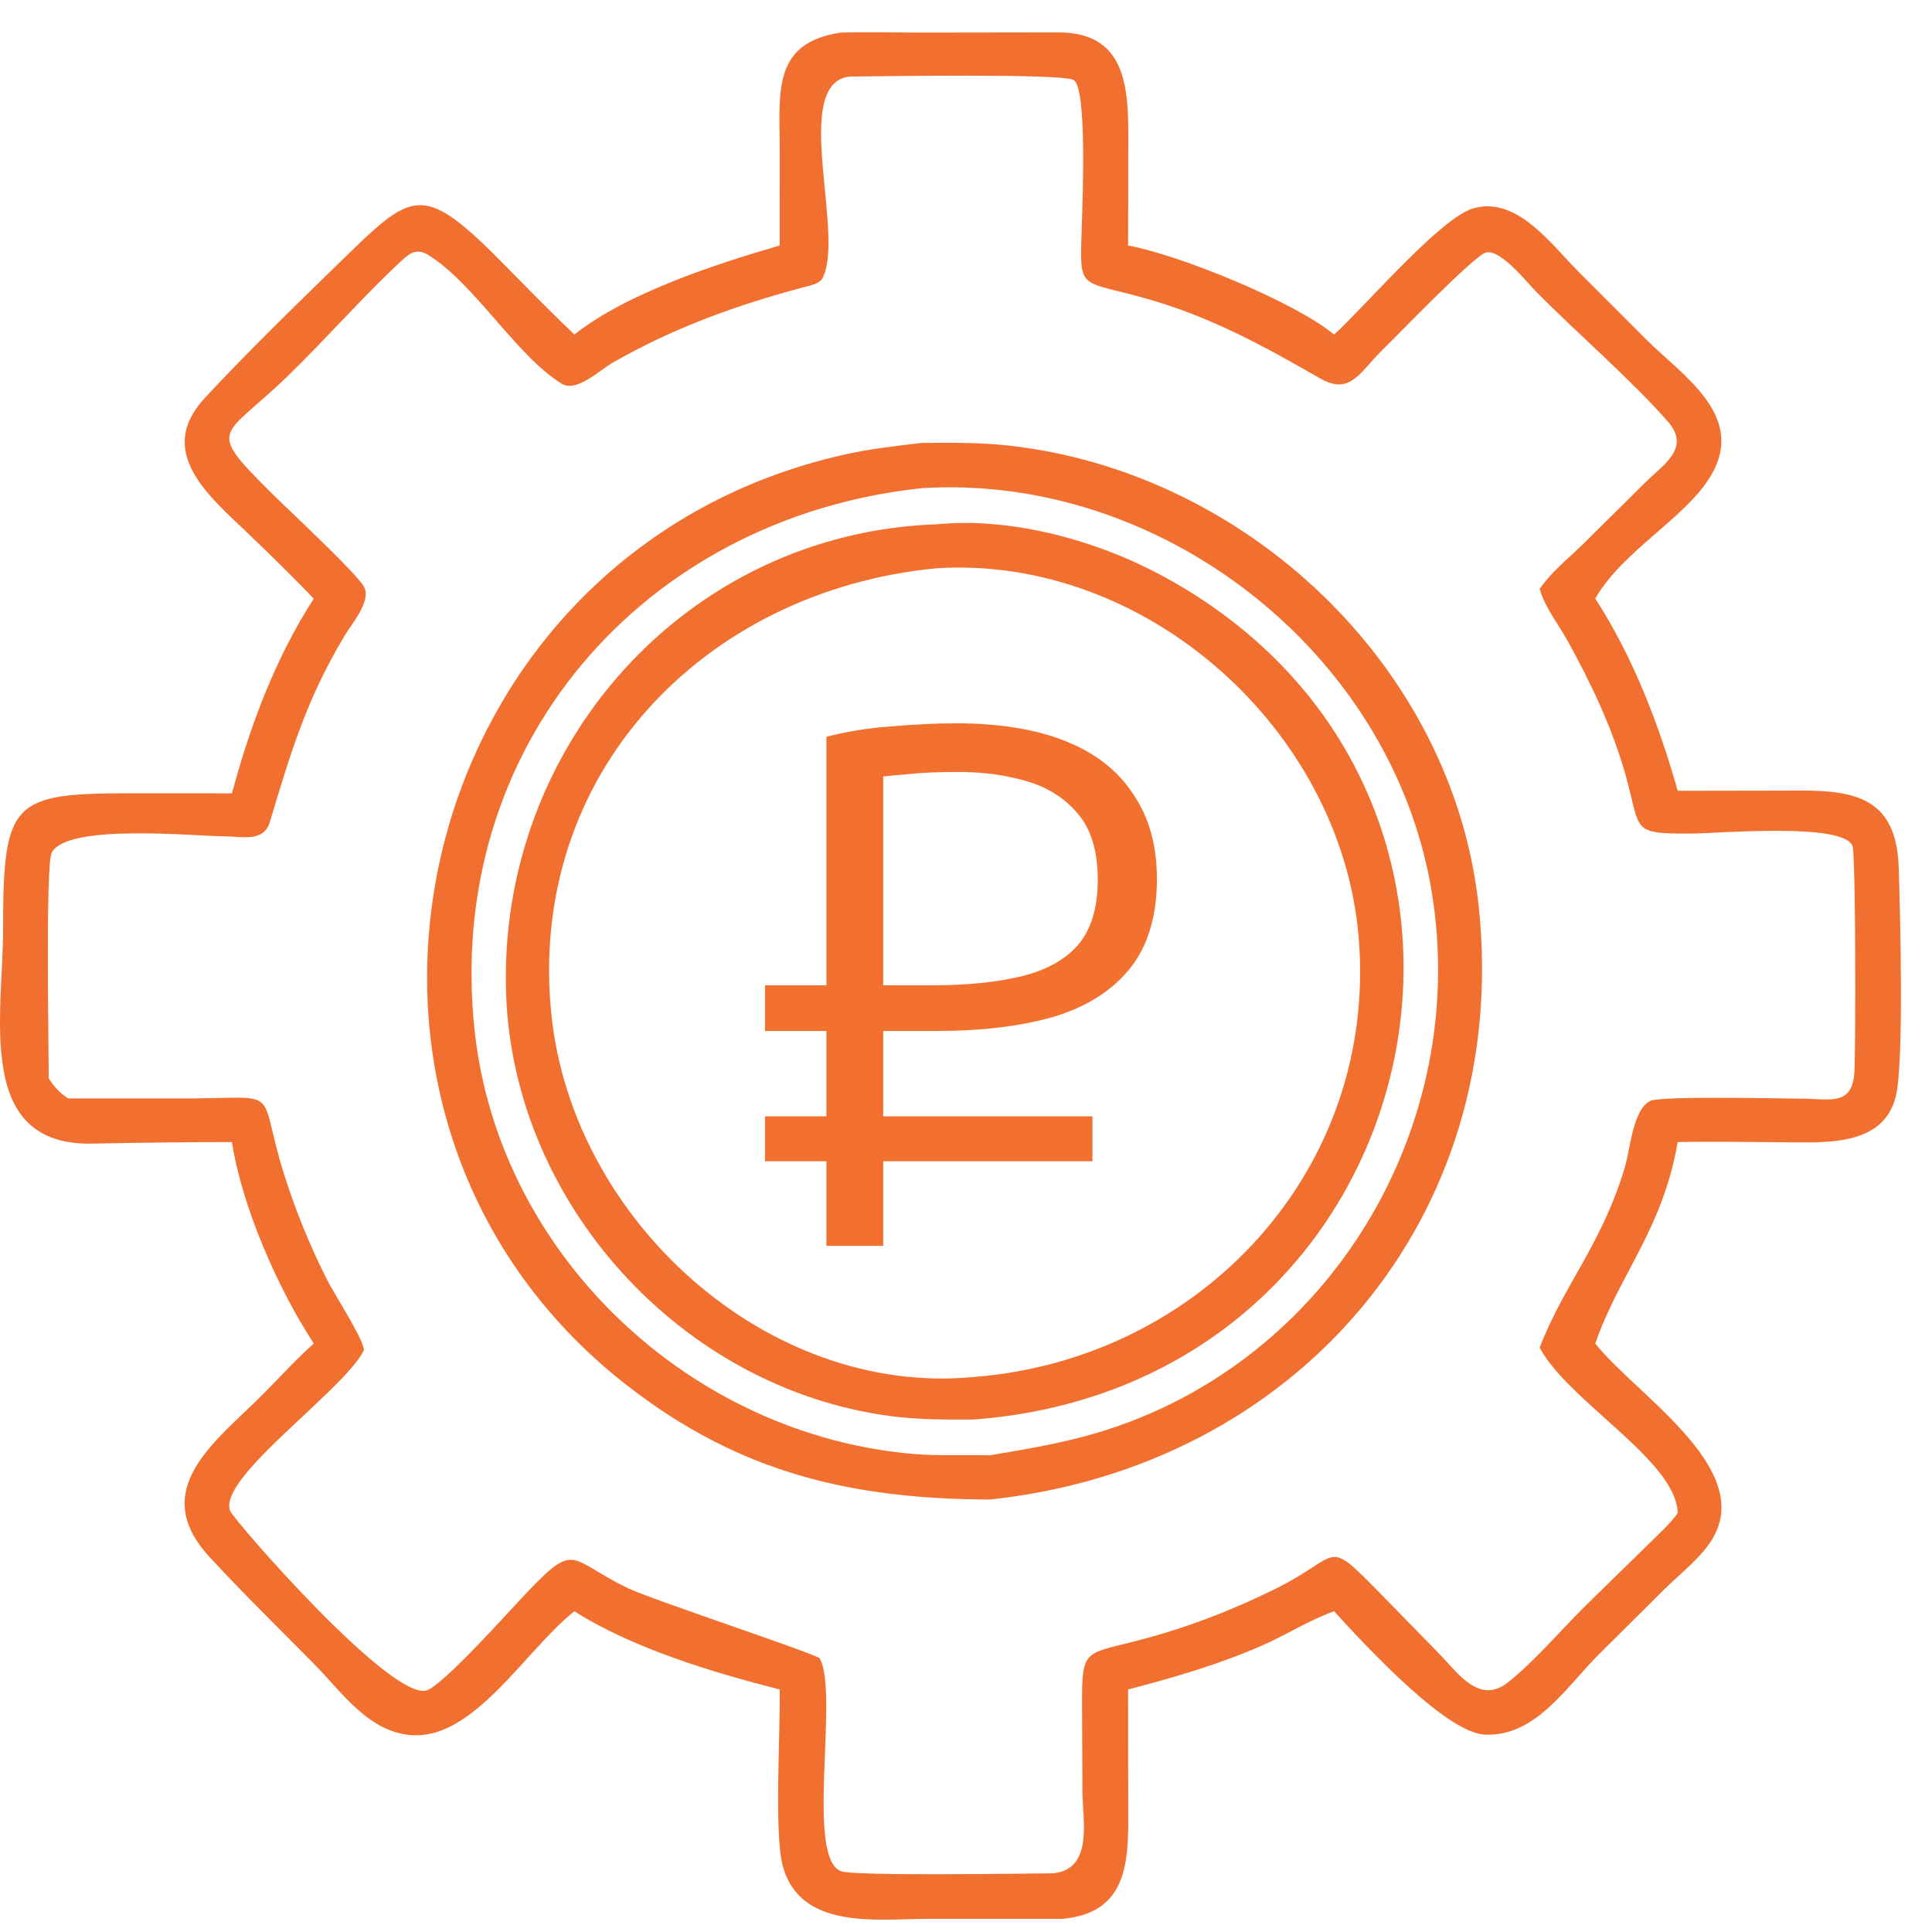
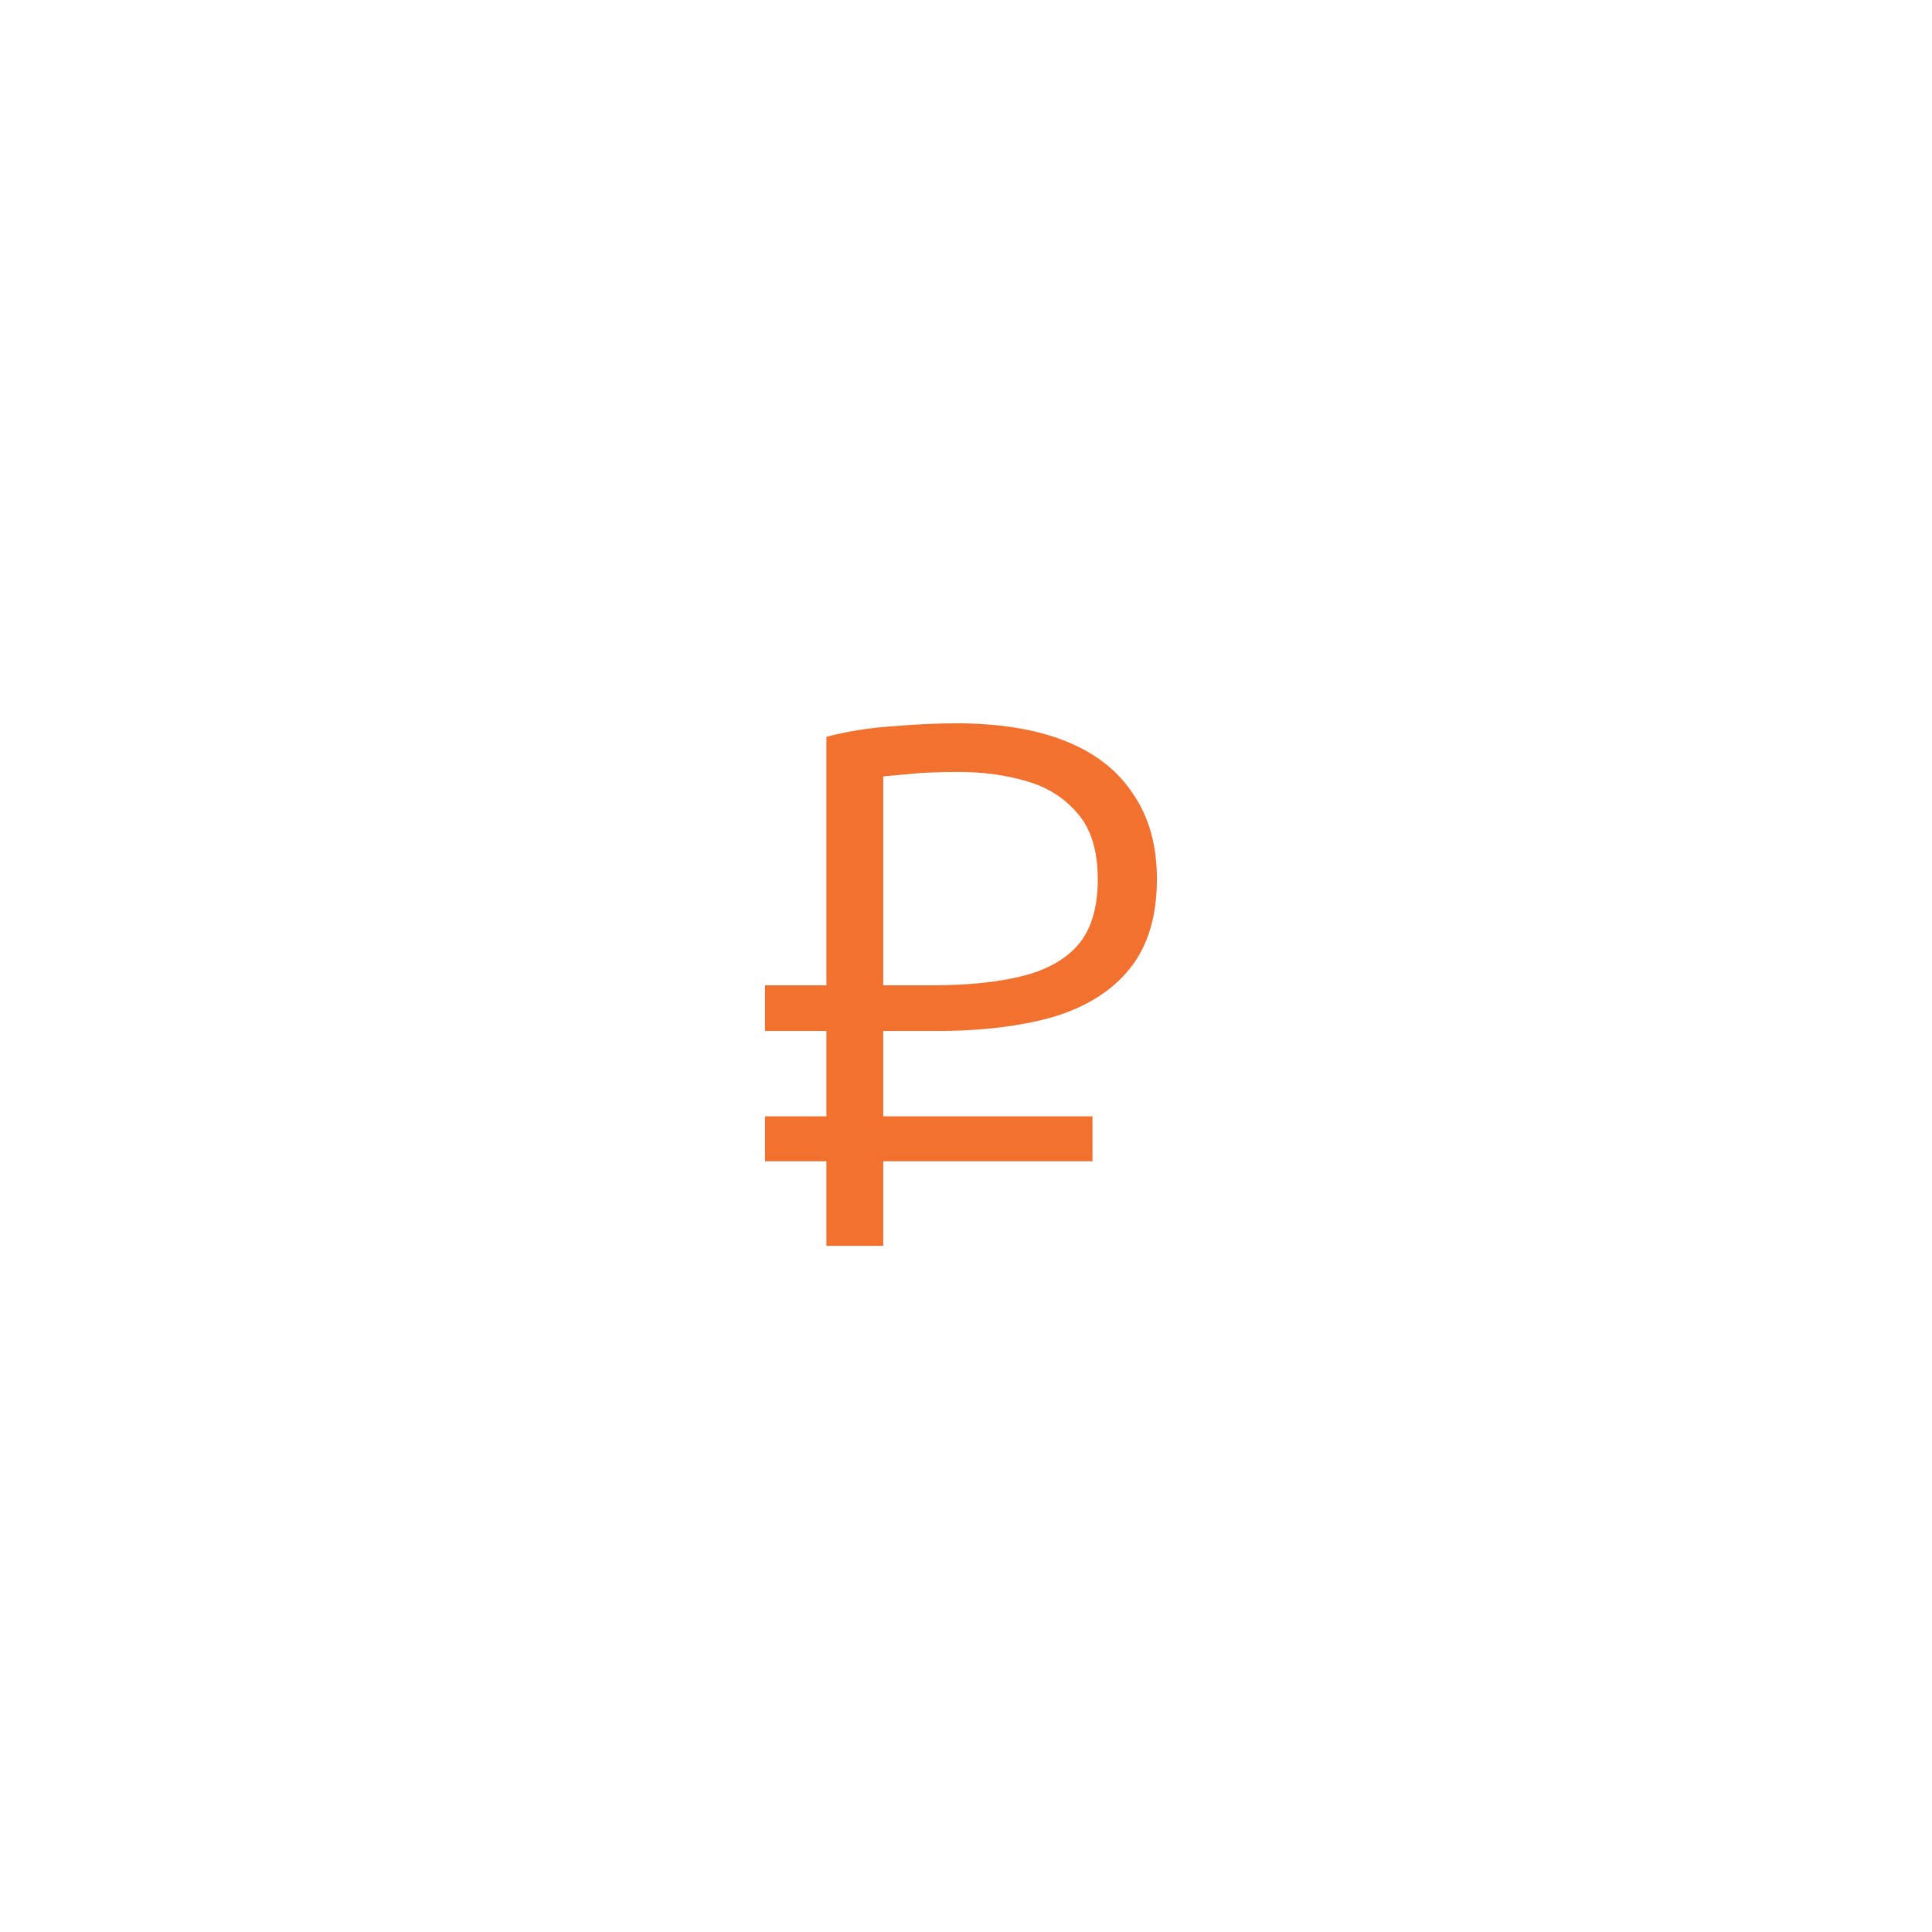
<svg xmlns="http://www.w3.org/2000/svg" width="60" height="60" viewBox="0 0 60 60" fill="none">
-   <path d="M26.102 1.013C26.899 0.985 27.705 1.011 28.503 1.012L32.844 1.006C35.18 0.993 35.041 3.055 35.039 4.813L35.035 7.625C36.617 7.912 40.213 9.375 41.431 10.39C42.357 9.559 44.72 6.772 45.751 6.472C47.094 6.081 48.157 7.564 48.983 8.399L51.126 10.543C52.25 11.665 54.217 12.893 53.152 14.741C52.385 16.073 50.396 17.09 49.542 18.59C50.703 20.375 51.529 22.515 52.102 24.559L55.197 24.554C57.173 24.54 58.886 24.449 58.966 26.934C59.009 28.252 59.138 32.979 58.876 34.048C58.49 35.623 56.646 35.48 55.389 35.474C54.294 35.469 53.196 35.444 52.102 35.468C51.633 38.196 50.286 39.576 49.542 41.724C50.803 43.316 54.505 45.594 53.178 47.796C52.836 48.365 52.188 48.867 51.717 49.329L49.642 51.391C48.645 52.385 47.679 53.953 46.101 53.869C44.904 53.806 42.413 51.116 41.431 50.039C40.658 50.314 39.947 50.774 39.194 51.104C37.858 51.689 36.443 52.101 35.035 52.468L35.037 55.849C35.038 57.555 35.185 59.382 33.016 59.59L28.83 59.591C27.232 59.592 24.832 59.955 24.303 57.921C24.039 56.906 24.241 53.678 24.214 52.468C22.156 51.947 19.634 51.184 17.838 50.039L17.779 50.088C16.32 51.27 14.749 53.951 12.863 53.89C11.479 53.846 10.632 52.564 9.745 51.667C8.663 50.571 7.554 49.488 6.509 48.356C4.584 46.269 6.674 44.789 8.11 43.355C8.654 42.813 9.172 42.236 9.744 41.724C8.632 40.022 7.514 37.482 7.203 35.468C5.754 35.468 4.311 35.486 2.863 35.516C-0.794 35.591 0.095 31.53 0.096 28.857C0.097 24.876 0.375 24.636 4.059 24.636L7.203 24.638C7.777 22.51 8.549 20.449 9.744 18.59C9.076 17.899 8.394 17.228 7.7 16.563C6.529 15.438 4.794 14.044 6.361 12.359C7.677 10.943 9.092 9.568 10.477 8.219C12.879 5.877 13.082 5.587 15.806 8.366C16.476 9.049 17.146 9.729 17.838 10.39C19.456 9.102 22.273 8.185 24.214 7.625L24.215 4.528C24.206 2.815 24.012 1.33 26.102 1.013ZM26.37 2.378C24.542 2.615 26.286 7.373 25.524 8.668C25.44 8.811 25.12 8.878 24.965 8.919C22.862 9.477 20.894 10.19 19.004 11.277C18.629 11.493 17.903 12.196 17.45 11.92C16.049 11.067 14.731 8.795 13.291 7.913C12.94 7.698 12.717 7.865 12.449 8.115C11.246 9.24 10.146 10.5 8.962 11.653C6.931 13.631 6.366 13.246 8.36 15.242C8.854 15.736 11.063 17.788 11.301 18.216C11.545 18.655 10.935 19.355 10.72 19.713C9.53 21.691 9.044 23.314 8.38 25.53C8.192 26.159 7.526 25.977 7.006 25.974C6.016 25.968 2.077 25.562 1.604 26.484C1.411 26.862 1.515 32.657 1.514 33.489C1.684 33.754 1.851 33.936 2.116 34.114H5.82C8.835 34.1 7.967 33.726 8.818 36.454C9.172 37.586 9.618 38.669 10.149 39.729C10.373 40.178 11.287 41.577 11.303 41.93C10.684 43.185 6.754 45.888 7.145 46.92C7.25 47.198 12.278 52.988 13.297 52.48C13.912 52.174 15.84 50.005 16.4 49.418C17.913 47.832 17.679 48.457 19.53 49.335C20.27 49.685 25.396 51.382 25.461 51.504C26.061 52.623 24.999 57.719 26.128 58.116C26.551 58.265 31.874 58.185 32.713 58.177C33.958 58.04 33.622 56.562 33.616 55.642L33.604 52.936C33.599 51.17 33.681 51.383 35.411 50.928C36.868 50.545 38.272 50.007 39.621 49.337C41.71 48.3 41.121 47.717 42.87 49.489L44.714 51.378C45.284 51.968 45.946 52.945 46.826 52.252C47.639 51.611 48.501 50.597 49.255 49.852L51.205 47.946C51.504 47.647 51.857 47.337 52.102 46.992C52.073 45.37 48.705 43.525 47.816 41.853L47.838 41.796C48.574 39.894 49.779 38.589 50.476 36.198C50.623 35.694 50.718 34.417 51.266 34.185C51.63 34.031 55.306 34.118 55.969 34.12C56.809 34.123 57.532 34.368 57.59 33.285C57.635 32.465 57.632 26.547 57.531 26.275C57.254 25.531 53.377 25.885 52.507 25.887C50.622 25.893 50.971 25.807 50.486 24.079C50.073 22.611 49.424 21.244 48.689 19.912C48.406 19.398 47.97 18.854 47.816 18.287C48.178 17.764 48.685 17.363 49.137 16.923L51.093 14.986C51.669 14.413 52.519 13.918 51.795 13.09C50.658 11.79 48.976 10.347 47.696 9.048C47.423 8.771 46.606 7.74 46.155 7.839C45.795 7.918 43.369 10.445 42.937 10.864C42.224 11.556 41.941 12.295 40.99 11.748C39.237 10.74 37.578 9.83 35.602 9.273C33.423 8.658 33.539 9.094 33.599 6.914C33.616 6.295 33.77 2.693 33.337 2.481C32.919 2.276 27.258 2.37 26.37 2.378Z" fill="#F2702F" />
-   <path d="M28.609 13.757C29.503 13.747 30.398 13.738 31.289 13.834C38.68 14.632 45.143 20.685 45.926 28.179C46.934 37.814 40.274 45.56 30.738 46.569C26.437 46.553 22.962 45.745 19.461 43.016C8.673 34.605 12.633 17.175 26.208 14.121C27 13.943 27.804 13.851 28.609 13.757ZM28.609 15.162C19.963 16.092 13.775 23.202 14.743 32.033C15.509 39.012 21.462 44.58 28.397 45.156C29.18 45.22 29.955 45.179 30.738 45.196C31.884 45.003 33.021 44.815 34.137 44.478C41.297 42.311 45.69 34.982 44.454 27.643C43.208 20.243 36.054 14.687 28.609 15.162Z" fill="#F2702F" />
-   <path d="M29.095 16.282C31.443 16.055 34.087 16.789 36.141 17.906C48.636 24.706 44.557 43.003 30.248 44.084C29.375 44.09 28.508 44.091 27.641 43.976C21.172 43.117 15.952 37.393 15.718 30.875C15.442 23.172 21.312 16.55 29.095 16.282ZM29.095 17.647C21.862 18.335 16.346 24.048 17.126 31.529C17.788 37.876 23.802 43.382 30.248 42.764C37.331 42.205 42.806 36.292 42.193 29.09C41.644 22.65 35.593 17.244 29.095 17.647Z" fill="#F2702F" />
  <path d="M25.665 38.691V36.064H23.758V34.669H25.665V32.018H23.758V30.6H25.665V22.881C26.324 22.711 27.006 22.602 27.713 22.556C28.435 22.494 29.094 22.463 29.69 22.463C31.04 22.463 32.178 22.649 33.104 23.021C34.03 23.393 34.728 23.943 35.199 24.672C35.685 25.384 35.929 26.26 35.929 27.299C35.929 28.461 35.646 29.391 35.081 30.089C34.532 30.77 33.747 31.267 32.727 31.576C31.707 31.871 30.491 32.018 29.078 32.018H27.43V34.669H33.928V36.064H27.43V38.691H25.665ZM27.43 30.6H28.937C30.02 30.6 30.946 30.507 31.715 30.321C32.484 30.135 33.072 29.81 33.48 29.345C33.888 28.864 34.092 28.19 34.092 27.322C34.092 26.423 33.881 25.733 33.457 25.253C33.049 24.772 32.515 24.439 31.856 24.253C31.213 24.067 30.522 23.974 29.784 23.974C29.11 23.974 28.576 23.997 28.184 24.044C27.807 24.075 27.556 24.098 27.43 24.114V30.6Z" fill="#F3712F" />
</svg>